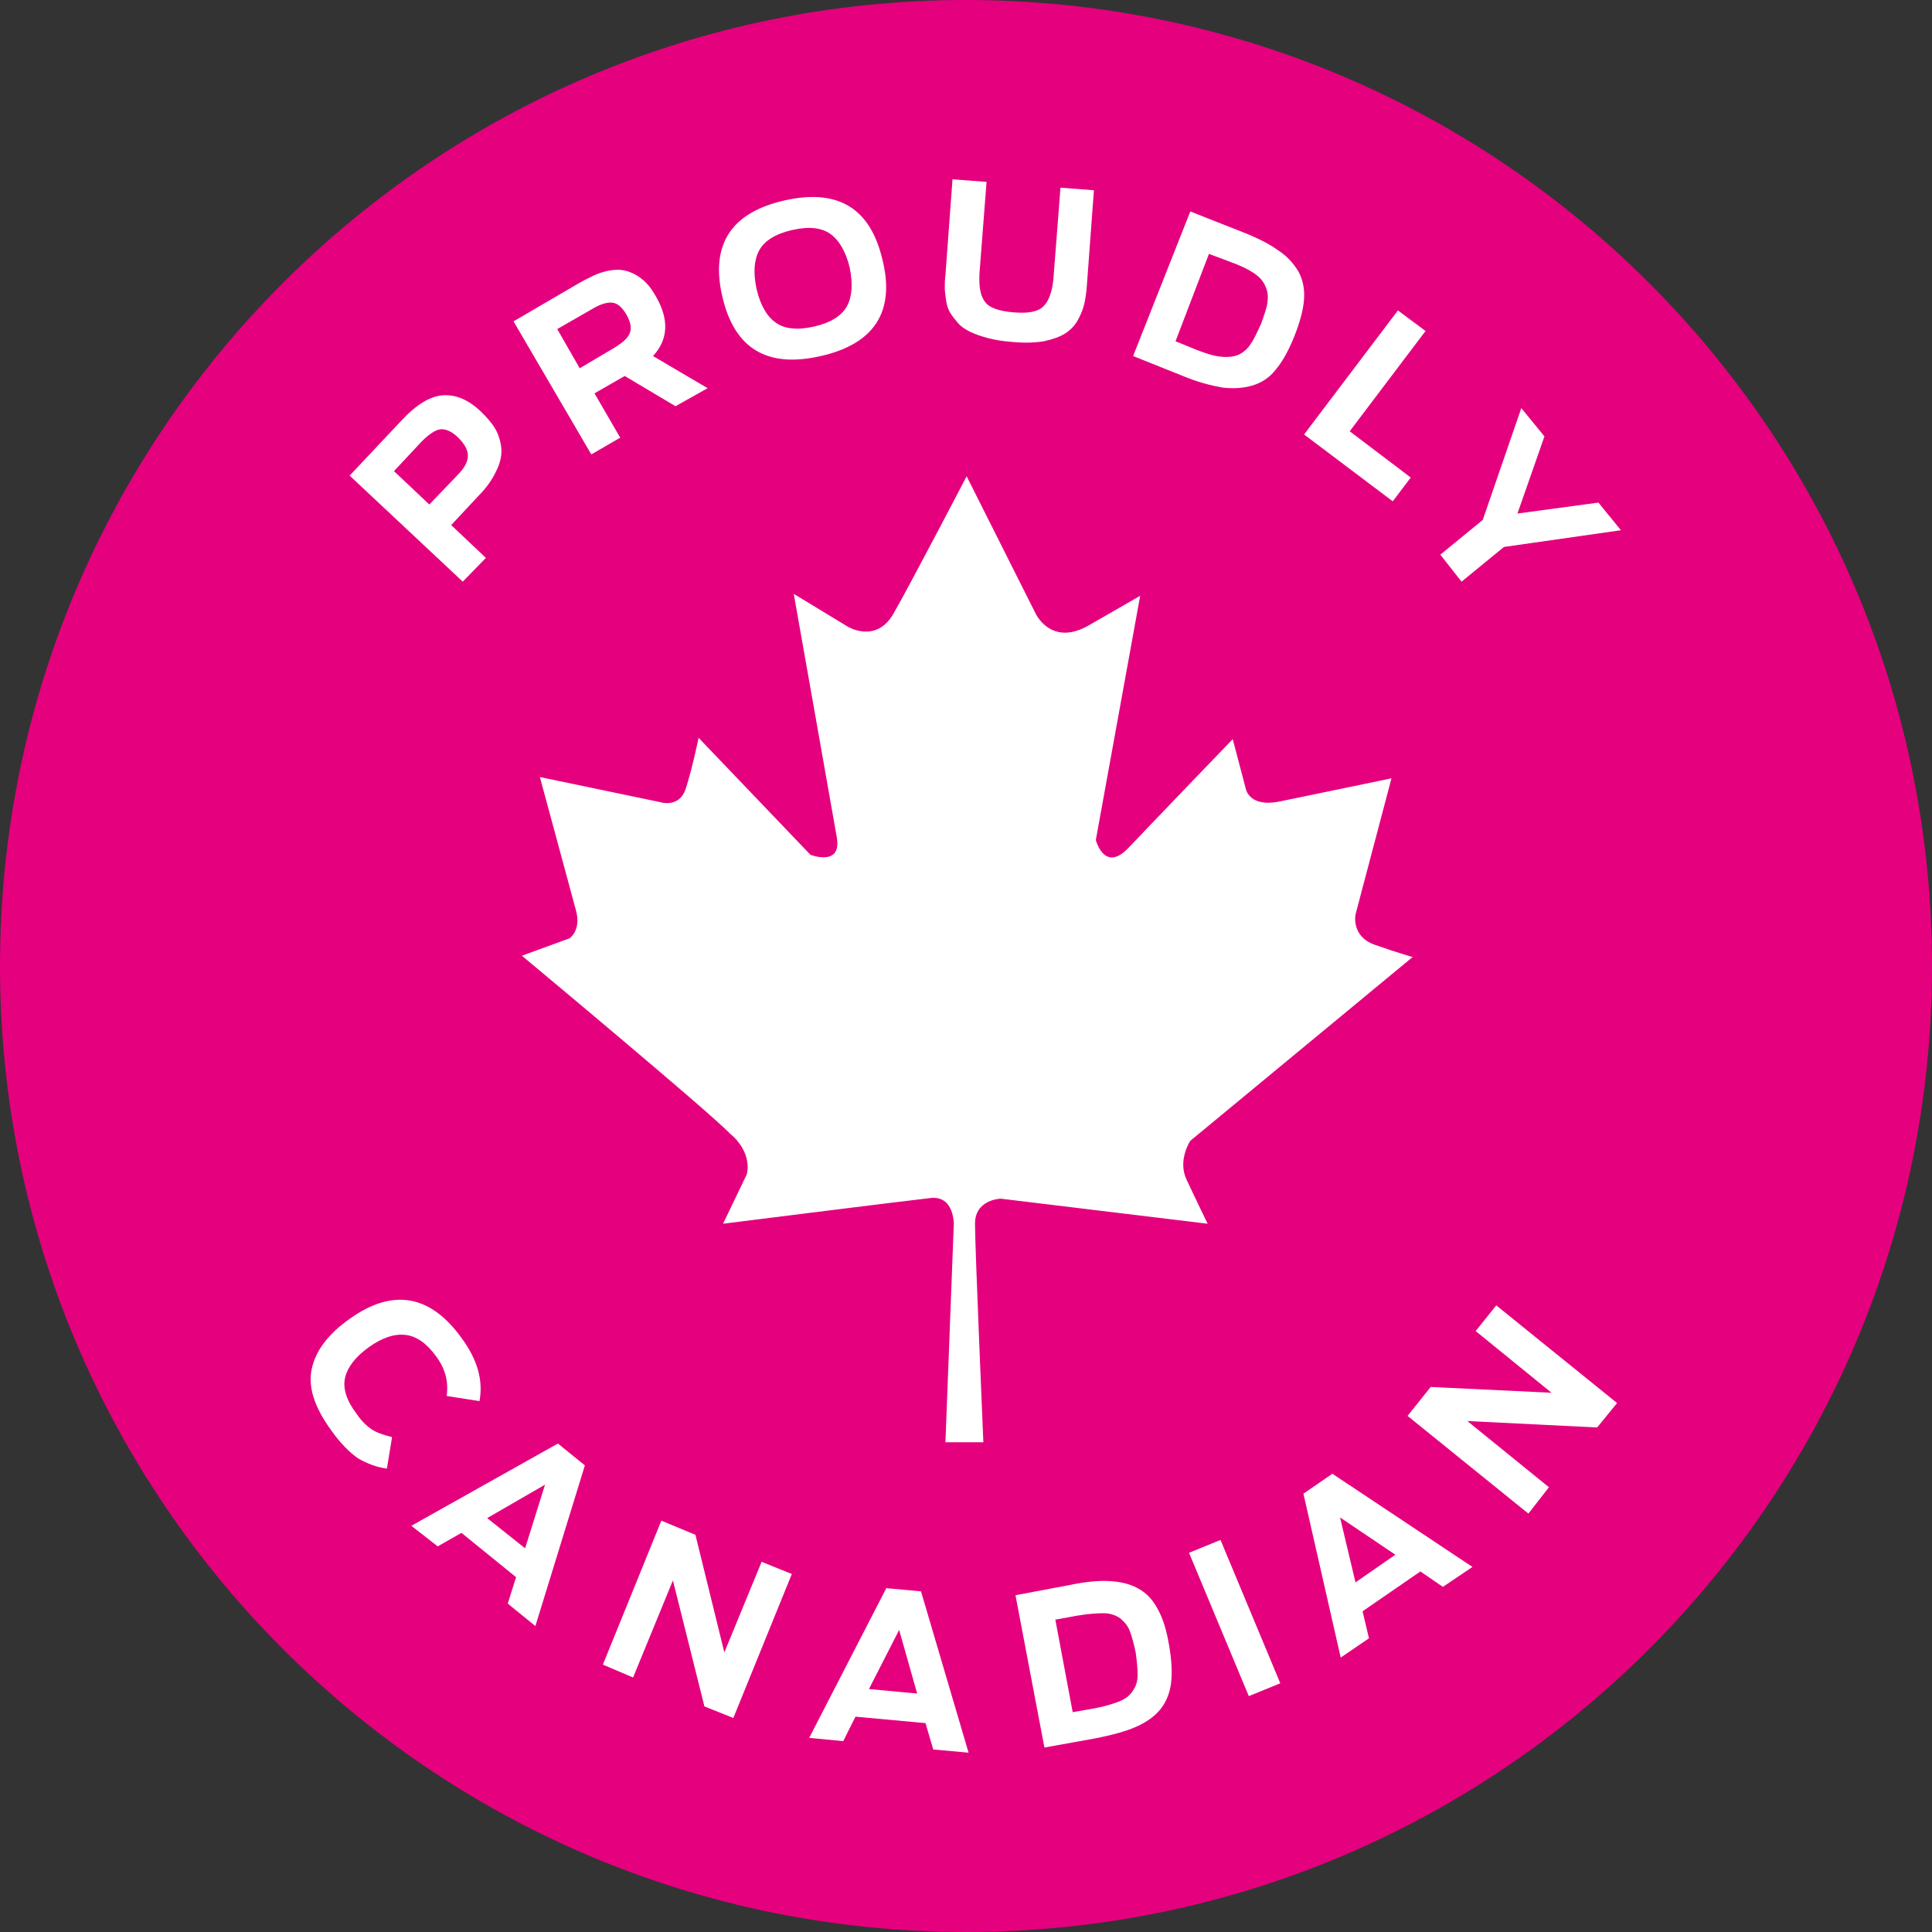
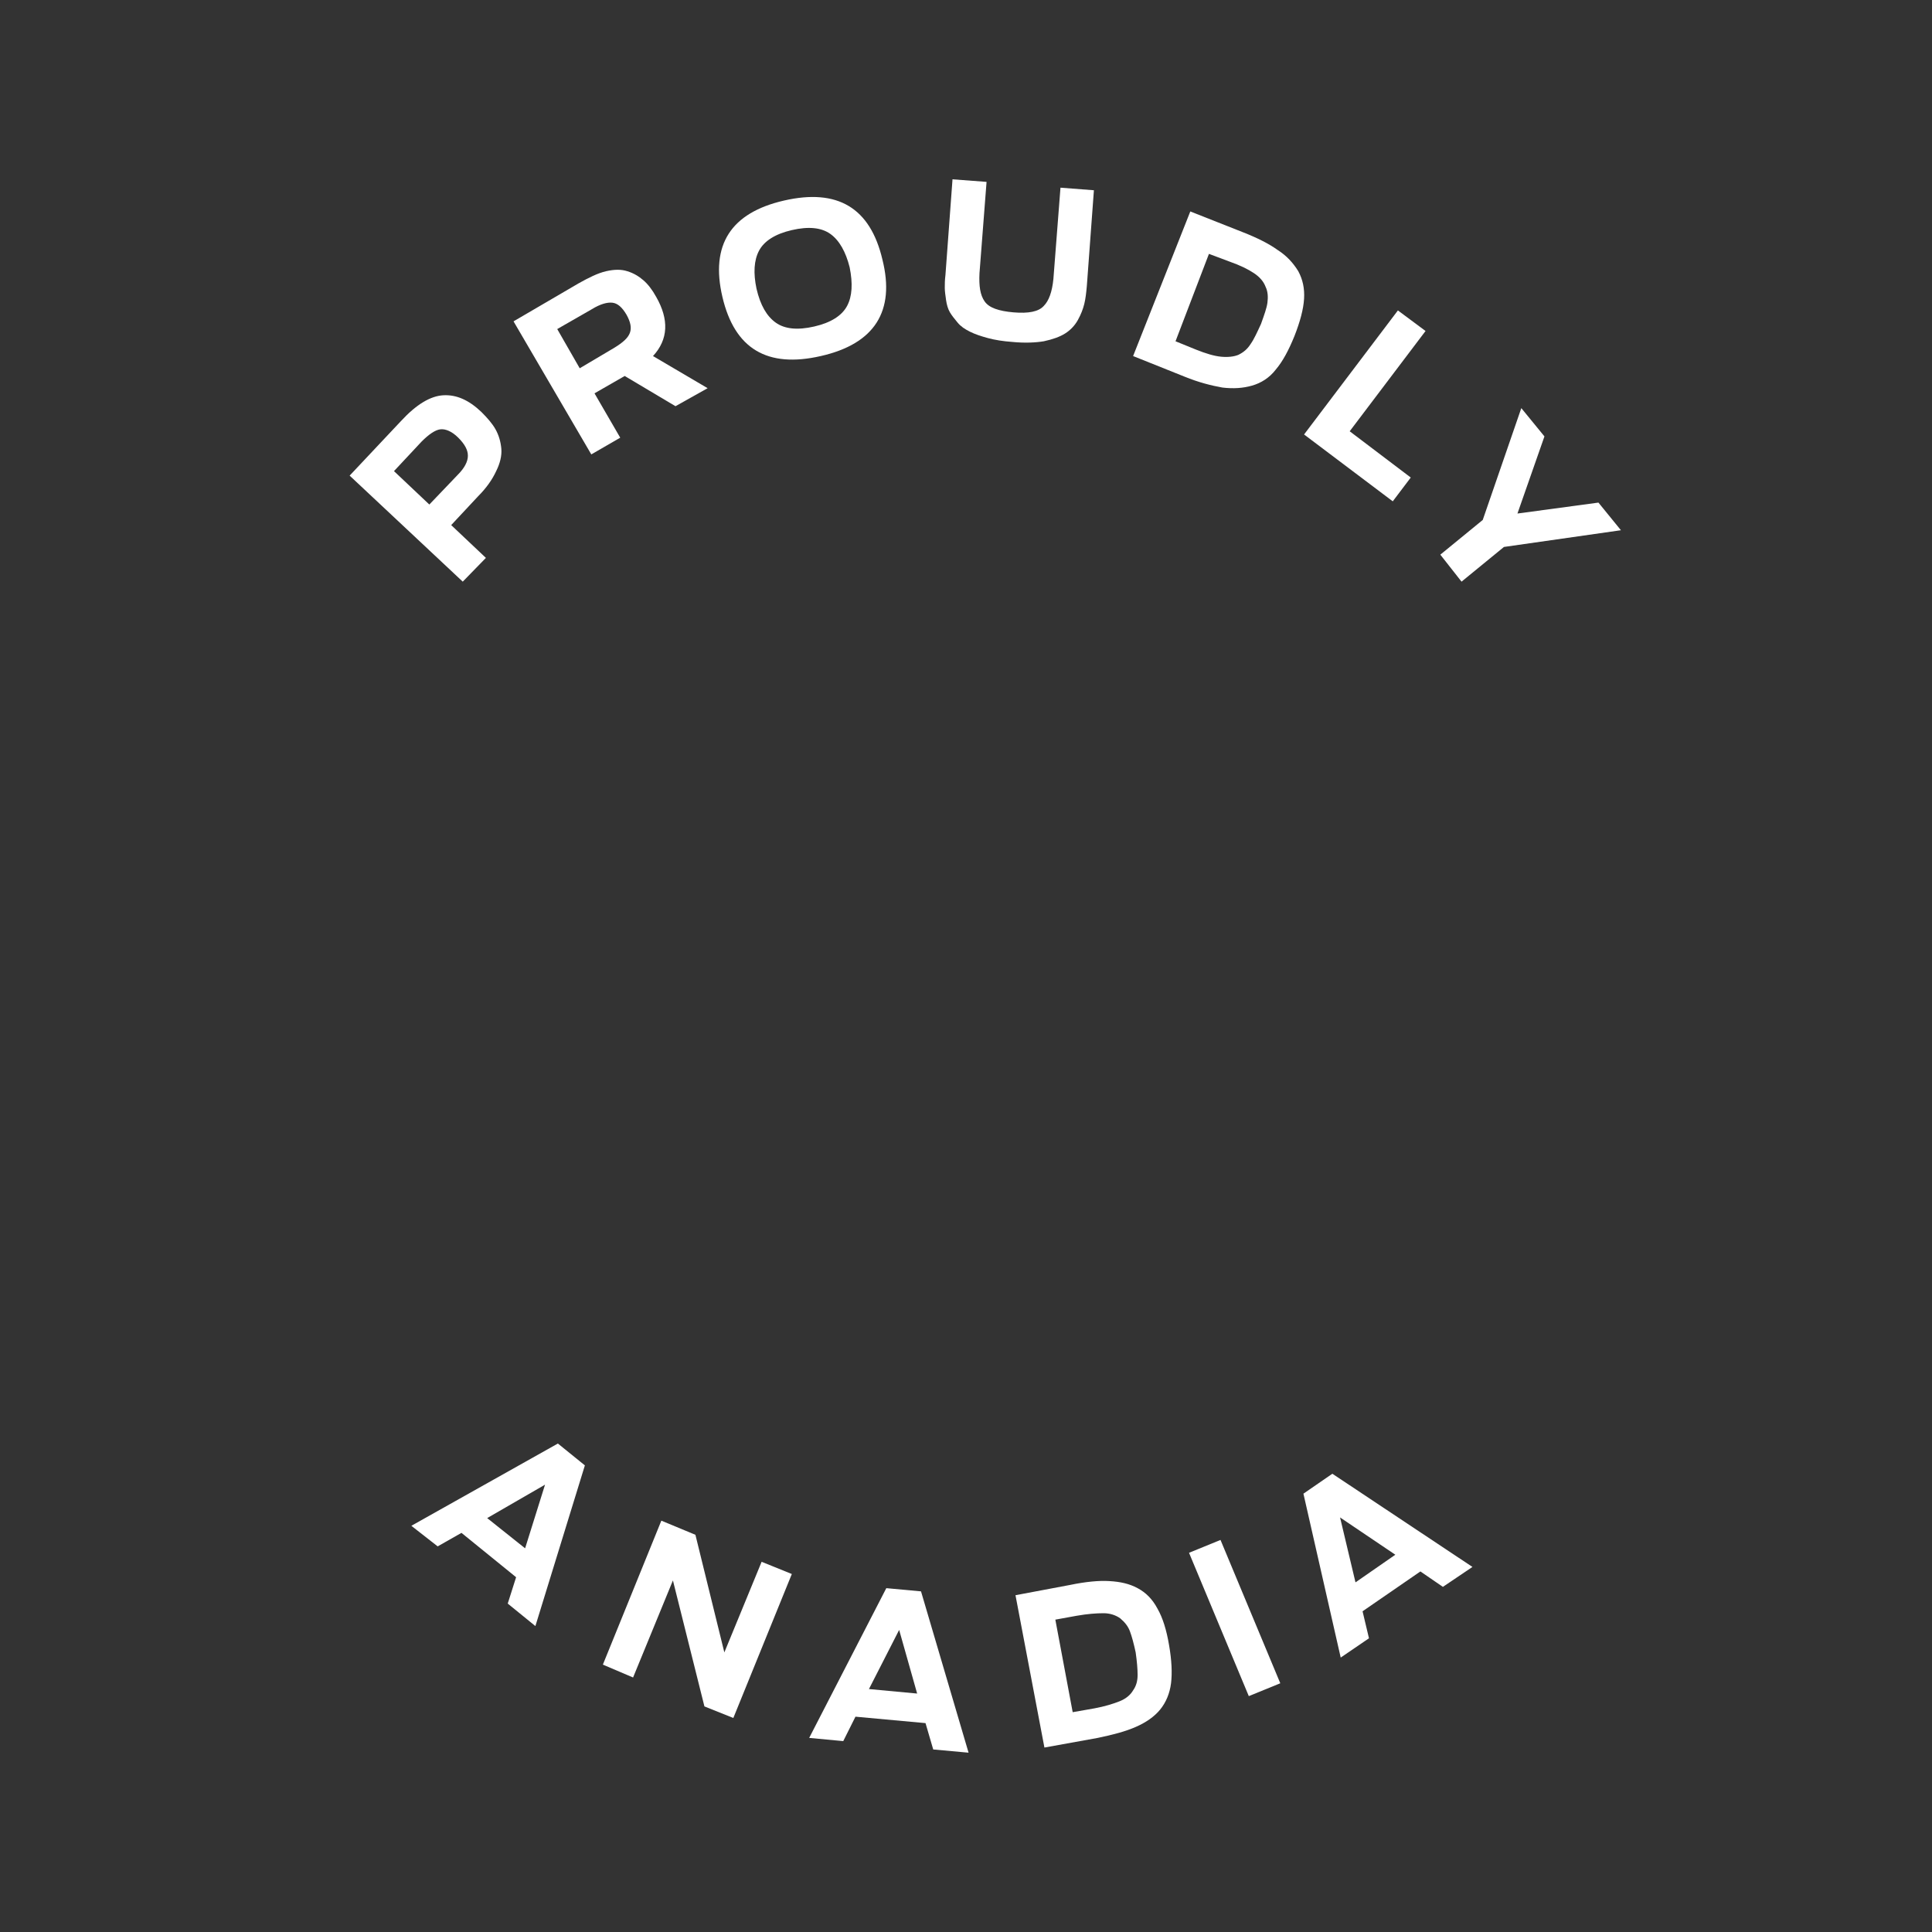
<svg xmlns="http://www.w3.org/2000/svg" width="112" height="112" viewBox="0 0 112 112" fill="none">
  <rect x="0" y="0" width="112" height="112" fill="#333333" stroke="none" />
-   <path d="M56 112C86.928 112 112 86.928 112 56C112 25.072 86.928 0 56 0C25.072 0 0 25.072 0 56C0 86.928 25.072 112 56 112Z" fill="#E5007E" />
  <path d="M26.826 33.719L20.269 27.572L23.25 24.404C24.144 23.436 24.963 22.951 25.709 22.914C26.454 22.877 27.162 23.175 27.907 23.883C28.242 24.218 28.54 24.554 28.727 24.889C28.913 25.224 29.025 25.597 29.062 26.007C29.099 26.416 28.987 26.864 28.764 27.311C28.54 27.795 28.205 28.279 27.721 28.764L26.156 30.44L28.168 32.341L26.826 33.719ZM24.889 29.248L26.528 27.534C26.938 27.124 27.124 26.752 27.124 26.416C27.124 26.081 26.938 25.746 26.566 25.373C26.193 25.001 25.82 24.852 25.522 24.889C25.224 24.926 24.852 25.187 24.442 25.597L22.84 27.311L24.889 29.248Z" fill="white" />
  <path d="M39.159 23.548L36.215 21.796L34.464 22.802L35.955 25.373L34.278 26.342L29.77 18.629L33.533 16.431C34.129 16.096 34.651 15.835 35.135 15.723C35.619 15.611 36.029 15.611 36.365 15.723C36.737 15.835 37.035 16.021 37.296 16.245C37.557 16.468 37.818 16.804 38.041 17.214C38.786 18.518 38.749 19.673 37.855 20.641L41.022 22.504L39.159 23.548ZM33.607 21.349L35.619 20.157C36.104 19.859 36.402 19.598 36.514 19.3C36.625 19.002 36.551 18.667 36.327 18.257C36.066 17.81 35.806 17.586 35.508 17.549C35.21 17.512 34.8 17.623 34.315 17.922L32.303 19.076L33.607 21.349Z" fill="white" />
  <path d="M47.58 20.641C44.487 21.349 42.587 20.232 41.879 17.214C41.171 14.196 42.363 12.333 45.456 11.625C48.548 10.917 50.449 12.035 51.156 15.053C51.902 18.033 50.709 19.933 47.58 20.641ZM44.971 18.704C45.493 19.076 46.238 19.151 47.207 18.927C48.176 18.704 48.809 18.294 49.107 17.735C49.405 17.176 49.443 16.431 49.256 15.5C49.033 14.605 48.66 13.935 48.138 13.562C47.617 13.19 46.872 13.115 45.903 13.339C44.934 13.562 44.301 13.972 44.003 14.531C43.705 15.09 43.667 15.835 43.854 16.729C44.077 17.698 44.45 18.331 44.971 18.704Z" fill="white" />
  <path d="M58.683 19.822C58.161 19.784 57.677 19.71 57.267 19.598C56.857 19.486 56.522 19.375 56.224 19.226C55.925 19.076 55.702 18.927 55.516 18.704C55.329 18.48 55.18 18.294 55.069 18.108C54.957 17.922 54.882 17.661 54.845 17.4C54.808 17.139 54.77 16.878 54.77 16.692C54.77 16.468 54.77 16.245 54.808 15.947L55.218 10.395L57.192 10.544L56.782 15.835C56.745 16.58 56.82 17.102 57.081 17.474C57.341 17.847 57.9 18.033 58.757 18.108C59.614 18.182 60.21 18.07 60.508 17.735C60.806 17.437 60.993 16.916 61.067 16.17L61.477 10.88L63.415 11.029L63.005 16.58C62.968 16.99 62.93 17.325 62.856 17.623C62.781 17.922 62.669 18.22 62.483 18.555C62.297 18.89 62.036 19.151 61.738 19.337C61.44 19.524 61.03 19.673 60.508 19.784C60.061 19.859 59.428 19.896 58.683 19.822Z" fill="white" />
  <path d="M65.687 20.641L69.003 12.258L72.021 13.45C72.878 13.786 73.549 14.121 74.07 14.494C74.592 14.829 74.965 15.239 75.263 15.723C75.524 16.208 75.635 16.729 75.598 17.325C75.561 17.922 75.375 18.629 75.039 19.486C74.704 20.306 74.369 20.939 73.959 21.424C73.586 21.908 73.102 22.206 72.58 22.355C72.058 22.504 71.5 22.542 70.866 22.467C70.233 22.355 69.488 22.169 68.668 21.834L65.687 20.641ZM68.146 19.784L69.339 20.269C69.897 20.492 70.382 20.641 70.792 20.679C71.164 20.716 71.537 20.679 71.798 20.567C72.096 20.418 72.319 20.232 72.506 19.933C72.692 19.673 72.878 19.263 73.102 18.778C73.288 18.257 73.437 17.847 73.474 17.549C73.512 17.251 73.512 16.916 73.363 16.617C73.251 16.319 73.027 16.058 72.692 15.835C72.357 15.611 71.909 15.388 71.276 15.164L70.084 14.717L68.146 19.784Z" fill="white" />
  <path d="M75.598 25.187L81.038 17.996L82.64 19.188L78.243 25.001L81.783 27.683L80.74 29.062L75.598 25.187Z" fill="white" />
  <path d="M83.497 32.154L85.956 30.142L88.192 23.659L89.533 25.299L87.968 29.77L92.663 29.136L93.967 30.738L87.186 31.707L84.727 33.719L83.497 32.154Z" fill="white" />
-   <path d="M19.188 82.901C18.22 81.559 17.847 80.404 18.071 79.361C18.294 78.318 19.002 77.349 20.269 76.455C22.765 74.667 24.963 75.039 26.789 77.61C27.683 78.84 28.019 80.032 27.795 81.224L25.895 80.926C26.007 80.106 25.82 79.361 25.299 78.653C24.74 77.871 24.144 77.461 23.51 77.387C22.877 77.312 22.169 77.536 21.387 78.094C20.604 78.653 20.157 79.249 20.008 79.846C19.859 80.479 20.082 81.187 20.679 81.969C20.977 82.416 21.312 82.715 21.61 82.901C21.908 83.087 22.318 83.199 22.728 83.311L22.43 85.136C21.834 85.062 21.275 84.838 20.753 84.54C20.269 84.205 19.71 83.646 19.188 82.901Z" fill="white" />
  <path d="M23.846 88.452L32.341 83.683L33.906 84.95L31.037 94.265L29.434 92.961L29.919 91.433L26.752 88.862L25.373 89.645L23.846 88.452ZM28.242 88.005L30.441 89.757L31.596 86.068L28.242 88.005Z" fill="white" />
  <path d="M34.949 96.5L38.339 88.154L40.314 88.974L41.991 95.792L44.152 90.539L45.903 91.247L42.512 99.593L40.836 98.922L39.01 91.619L36.7 97.246L34.949 96.5Z" fill="white" />
  <path d="M46.909 100.748L51.38 92.067L53.392 92.253L56.149 101.605L54.1 101.418L53.653 99.891L49.592 99.518L48.884 100.934L46.909 100.748ZM50.374 97.916L53.168 98.177L52.125 94.488L50.374 97.916Z" fill="white" />
  <path d="M60.546 101.307L58.869 92.476L62.036 91.88C62.93 91.694 63.713 91.619 64.309 91.657C64.942 91.694 65.464 91.806 65.948 92.067C66.433 92.327 66.805 92.7 67.103 93.259C67.401 93.78 67.625 94.488 67.774 95.383C67.923 96.24 67.96 96.985 67.886 97.581C67.811 98.177 67.588 98.699 67.252 99.109C66.917 99.518 66.433 99.854 65.836 100.114C65.24 100.375 64.532 100.562 63.638 100.748L60.546 101.307ZM62.185 99.257L63.452 99.034C64.048 98.922 64.532 98.773 64.905 98.624C65.277 98.475 65.538 98.251 65.687 97.991C65.874 97.73 65.948 97.432 65.948 97.097C65.948 96.761 65.911 96.314 65.836 95.792C65.725 95.271 65.613 94.861 65.501 94.563C65.389 94.265 65.203 94.041 64.942 93.818C64.681 93.631 64.346 93.52 63.973 93.52C63.563 93.52 63.042 93.557 62.408 93.669L61.179 93.892L62.185 99.257Z" fill="white" />
  <path d="M72.394 98.326L68.929 90.017L70.754 89.272L74.22 97.581L72.394 98.326Z" fill="white" />
  <path d="M77.722 96.091L75.561 86.59L77.238 85.434L85.36 90.837L83.646 91.992L82.342 91.098L78.989 93.408L79.361 94.973L77.722 96.091ZM78.579 91.731L80.889 90.129L77.685 87.968L78.579 91.731Z" fill="white" />
-   <path d="M88.602 87.745L81.597 82.081L82.938 80.404L89.943 80.74L85.546 77.163L86.739 75.673L93.743 81.336L92.588 82.752L85.062 82.379L89.794 86.217L88.602 87.745Z" fill="white" />
-   <path d="M30.254 55.404L33.011 54.398C33.011 54.398 33.719 53.951 33.384 52.758C33.049 51.529 31.297 45.046 31.297 45.046L38.265 46.499C38.265 46.499 39.383 46.872 39.755 45.717C40.128 44.562 40.5 42.773 40.5 42.773L46.983 49.554C46.983 49.554 48.809 50.262 48.511 48.548C48.213 46.834 46.015 34.427 46.015 34.427L49.144 36.327C49.144 36.327 50.784 37.333 51.79 35.582C52.796 33.831 56.037 27.609 56.037 27.609L60.024 35.545C60.024 35.545 60.918 37.52 63.116 36.253C65.315 34.986 66.097 34.539 66.097 34.539L63.526 48.697C63.526 48.697 64.011 50.597 65.389 49.182C66.768 47.728 71.462 42.848 71.462 42.848L72.208 45.679C72.208 45.679 72.357 46.834 74.182 46.462C76.008 46.089 80.665 45.12 80.665 45.12L78.579 53.019C78.579 53.019 78.318 54.286 79.697 54.77C81.075 55.255 81.895 55.478 81.895 55.478L69.003 66.134C69.003 66.134 68.258 67.252 68.78 68.37C69.301 69.488 70.009 70.941 70.009 70.941L58.012 69.488C58.012 69.488 56.522 69.525 56.522 70.941C56.522 72.319 57.006 83.609 57.006 83.609H54.808L55.292 70.978C55.292 70.978 55.329 69.301 53.951 69.45C52.572 69.6 41.916 70.941 41.916 70.941L43.295 68.072C43.295 68.072 43.667 66.842 42.326 65.725C41.171 64.495 30.254 55.404 30.254 55.404Z" fill="white" />
</svg>